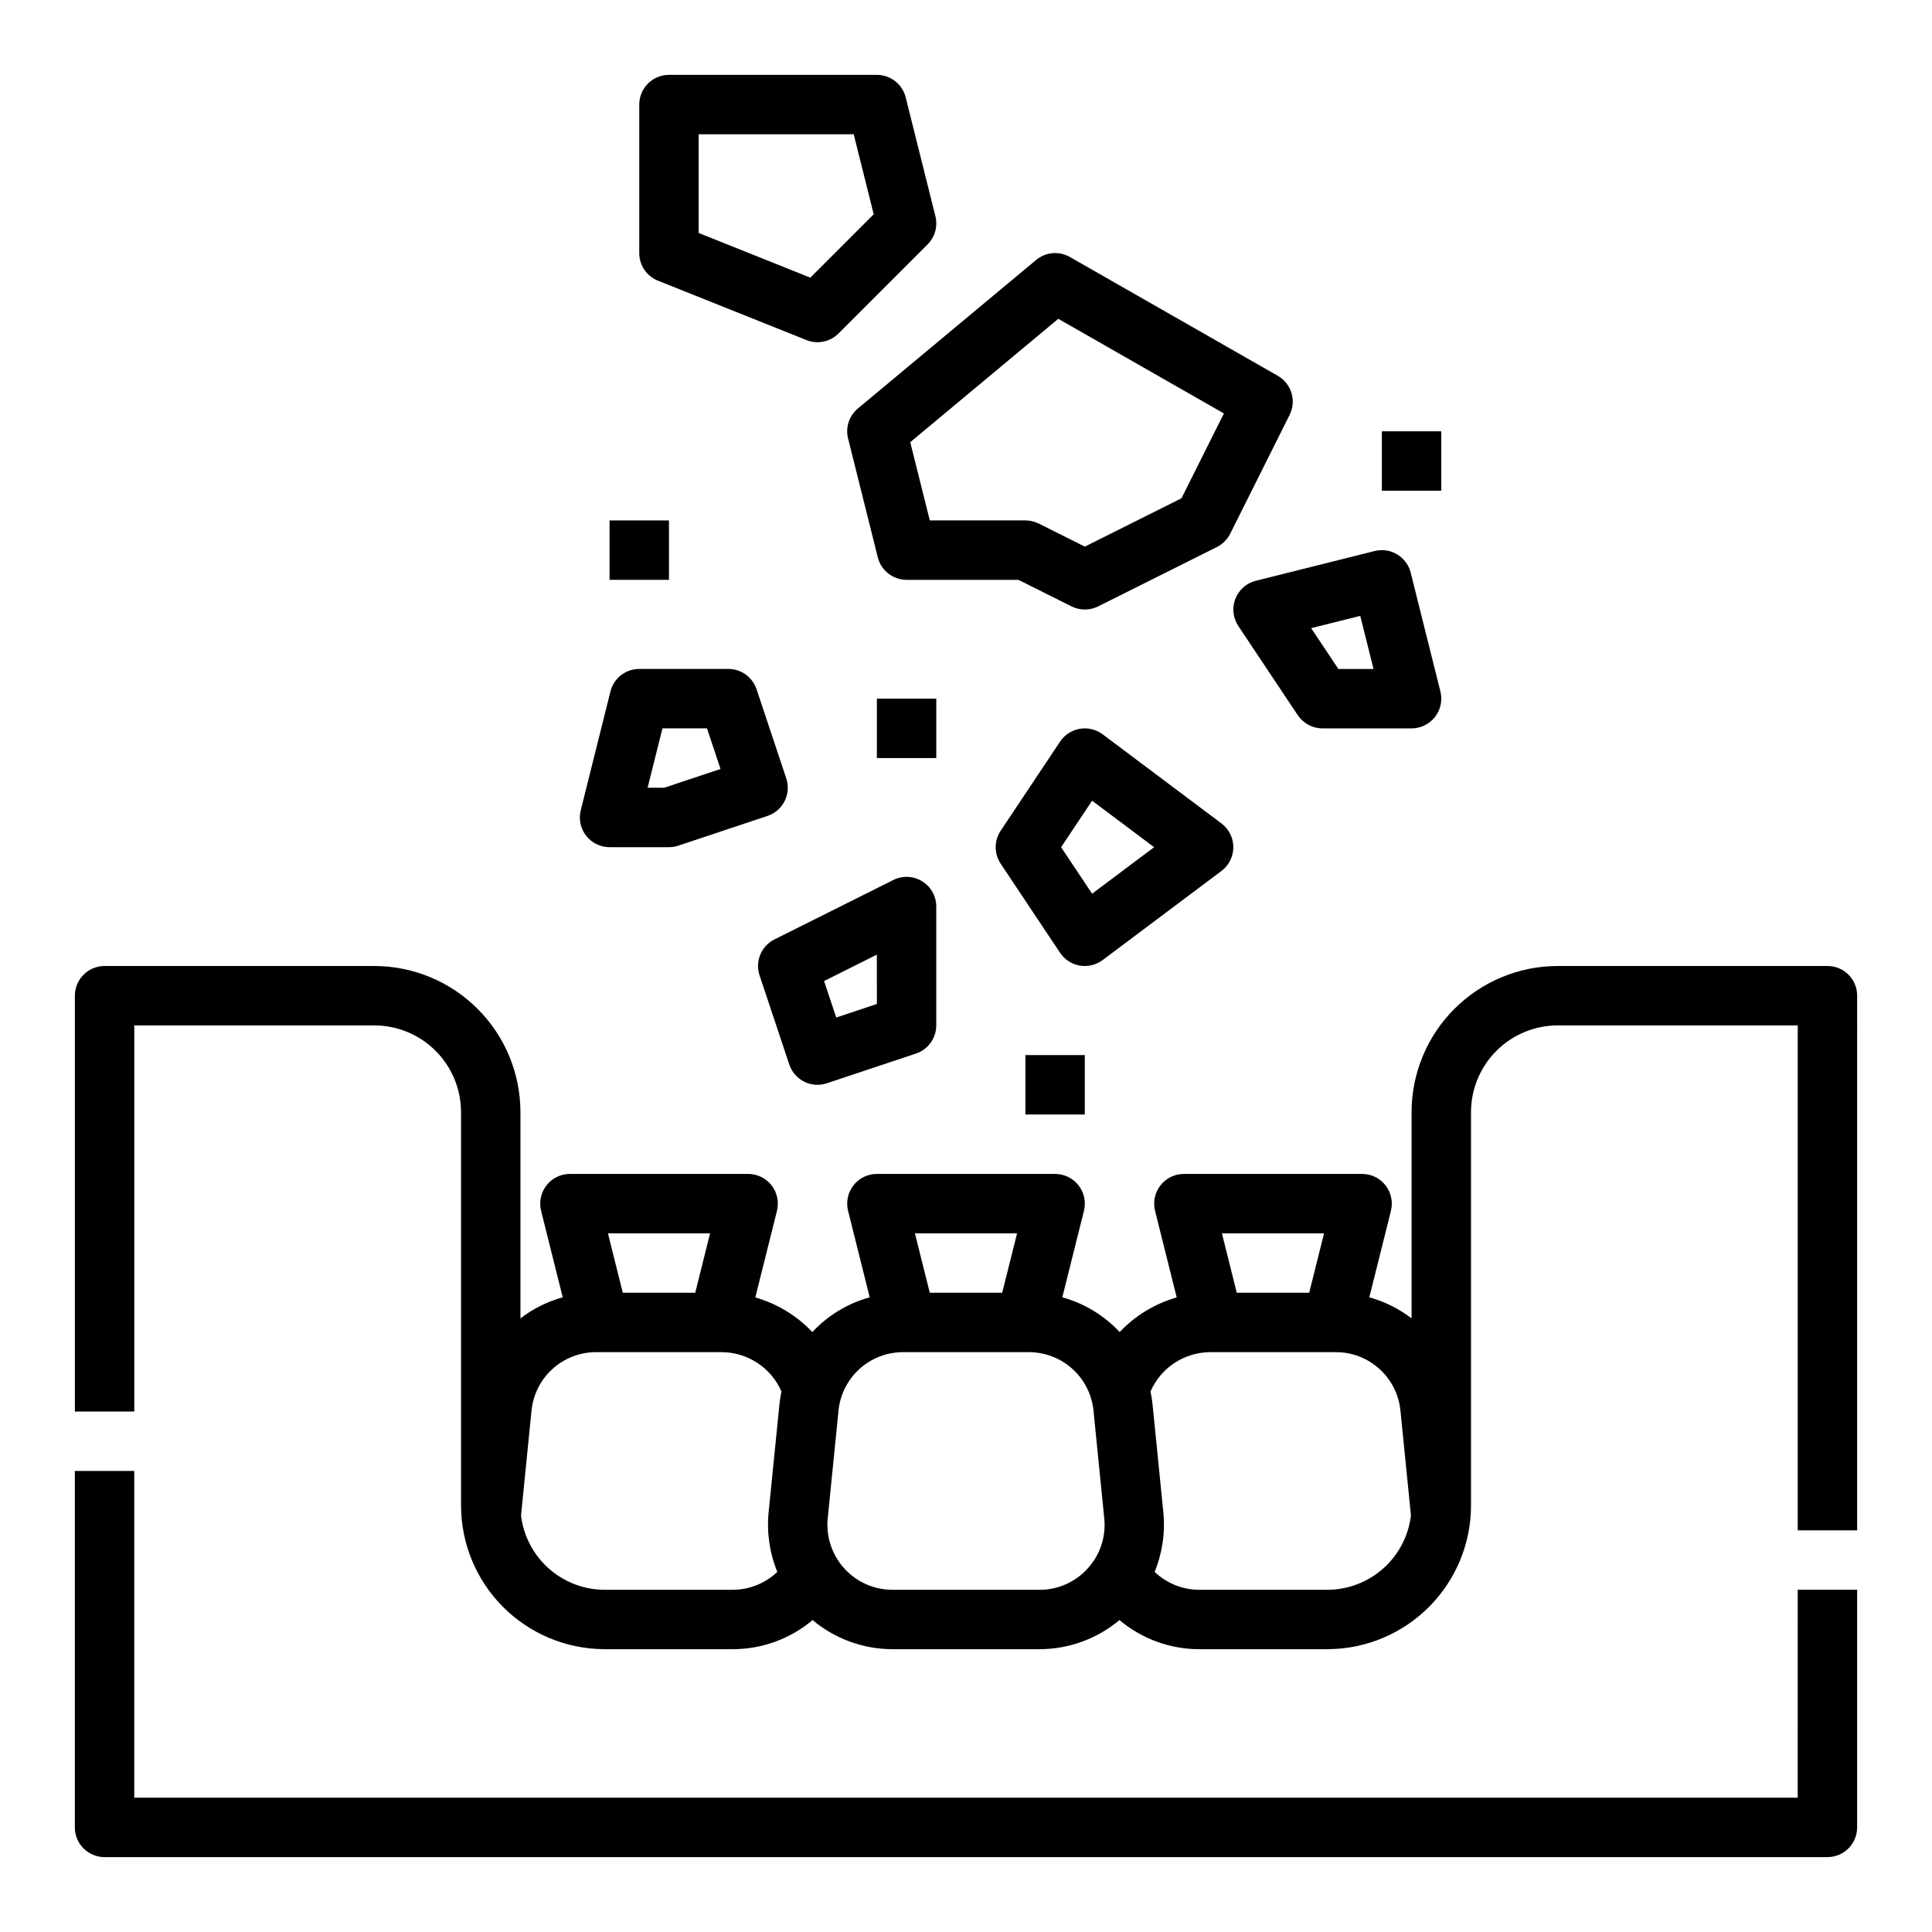
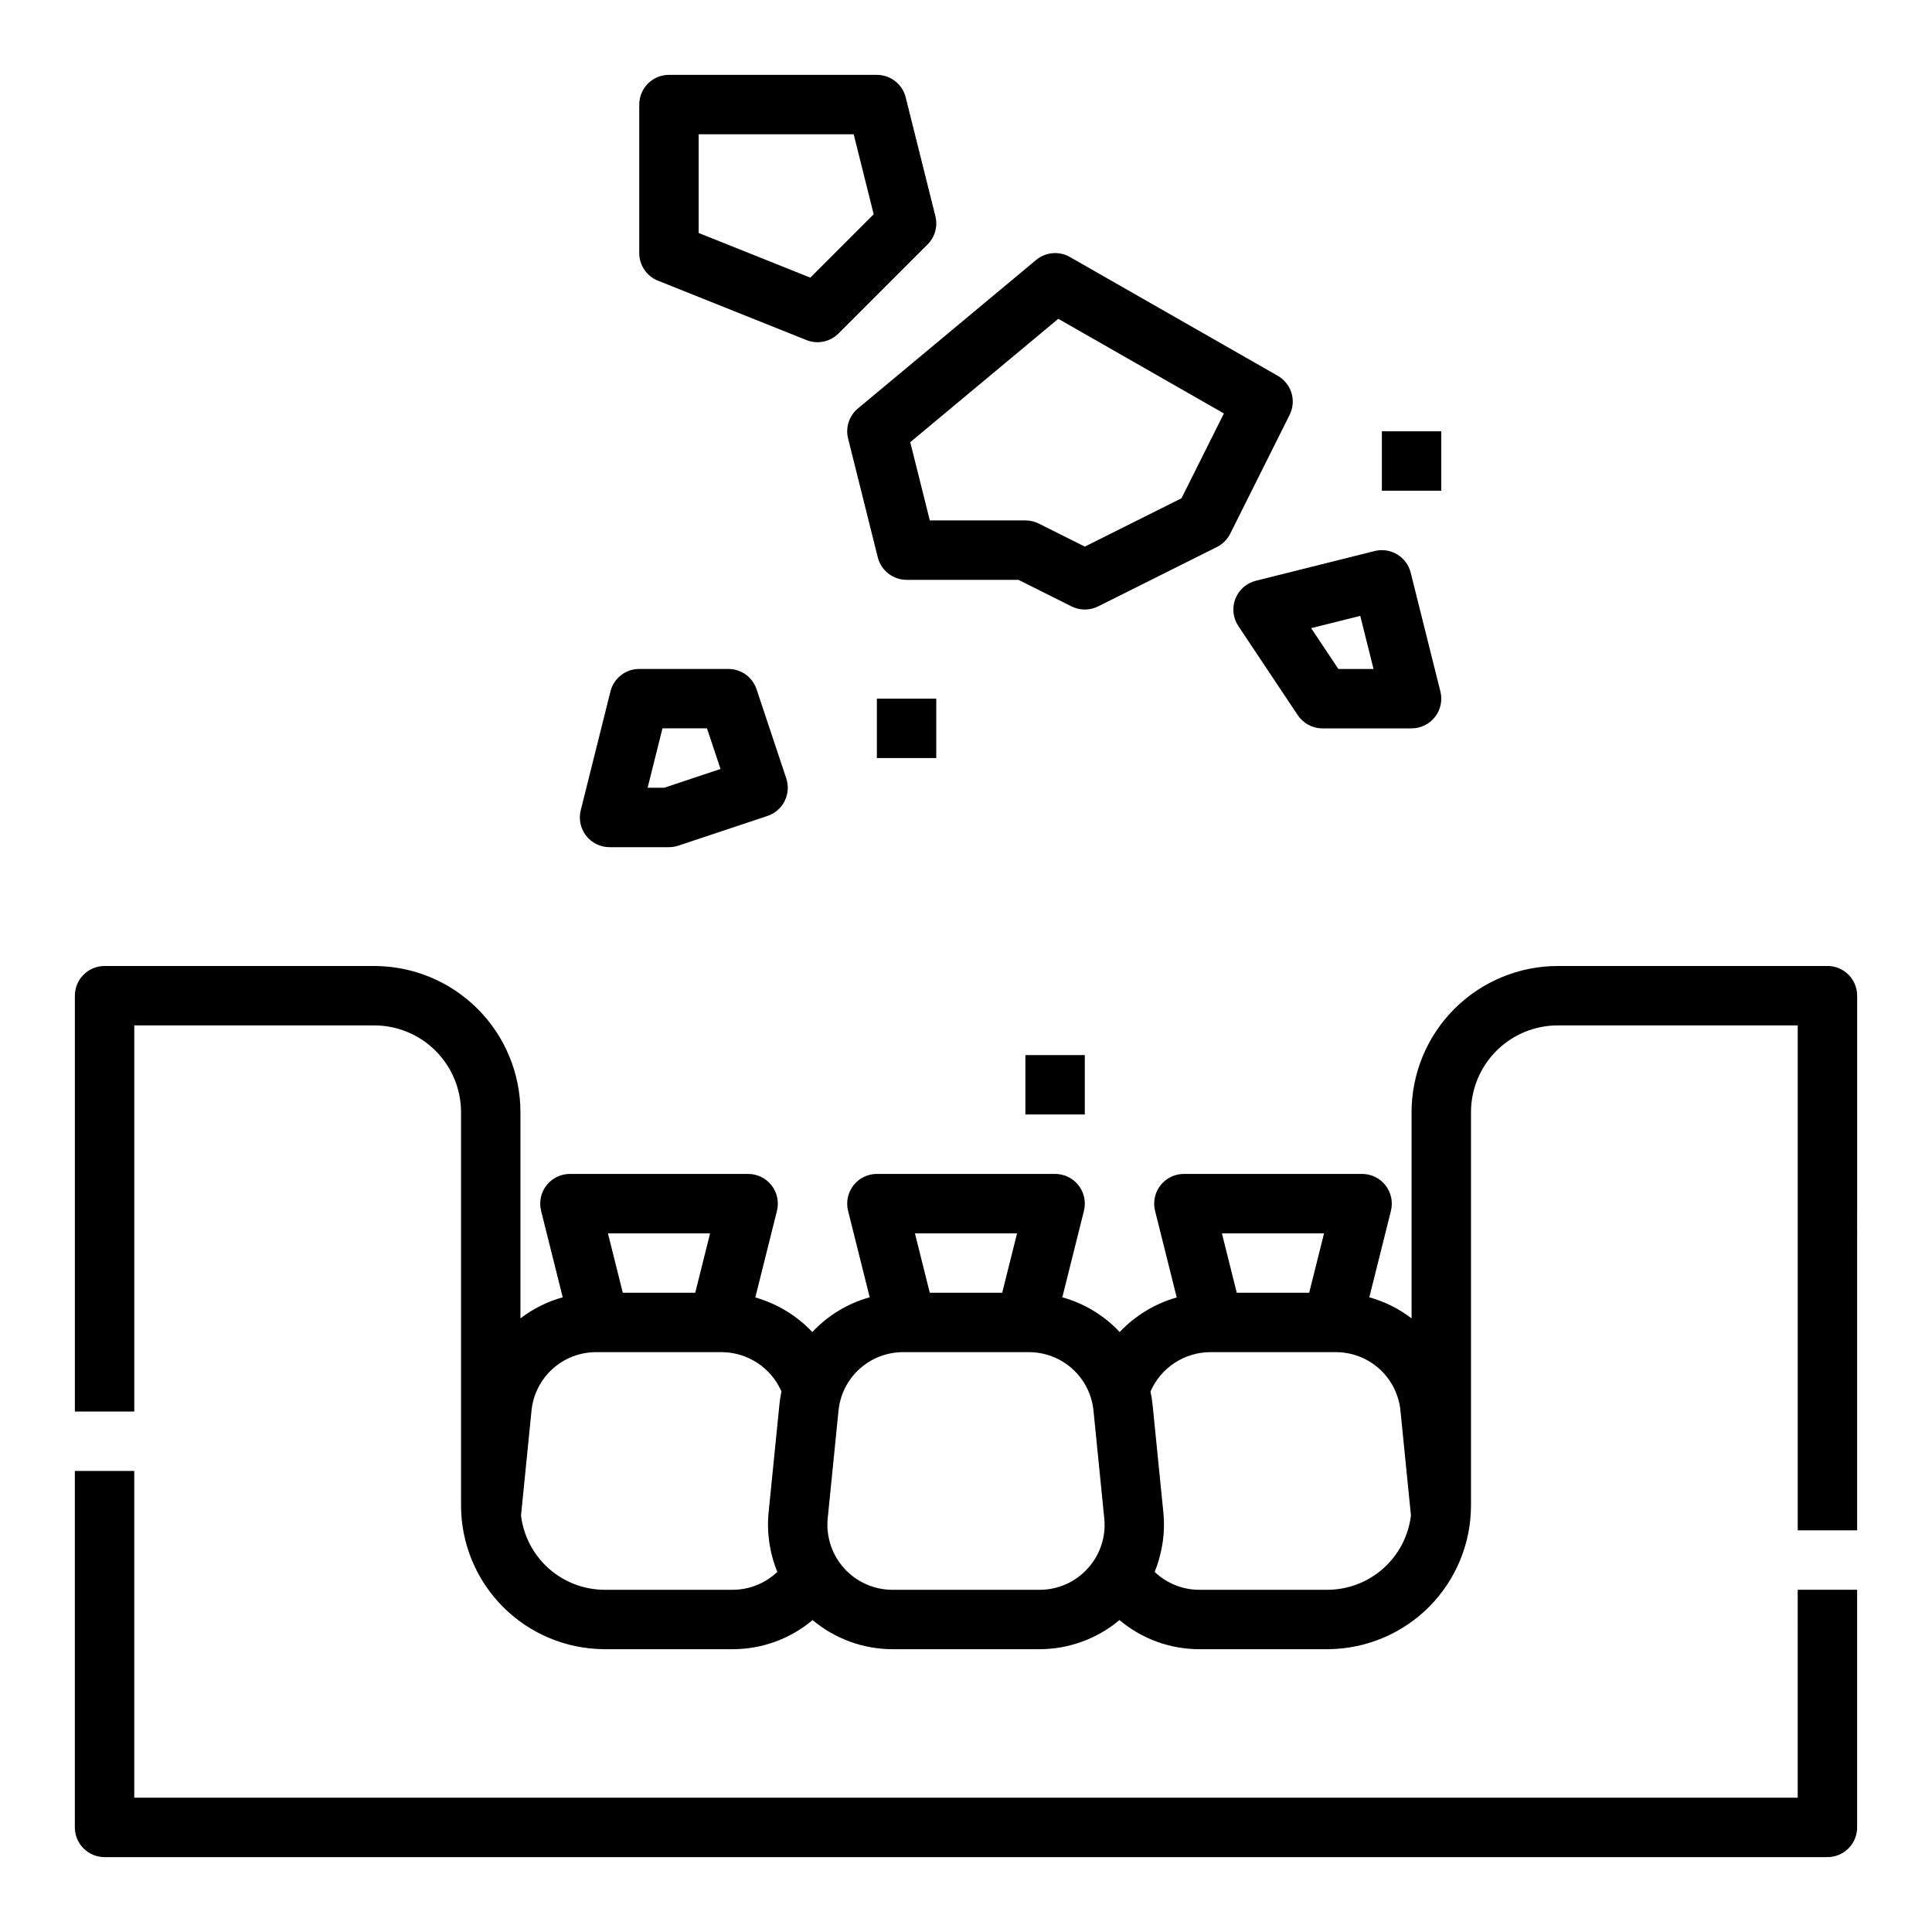
<svg xmlns="http://www.w3.org/2000/svg" fill="#000000" width="800px" height="800px" version="1.1" viewBox="144 144 512 512">
  <g>
    <path d="m628.29 400h-71.48c-10.27 0.008-20.113 4.094-27.375 11.355-7.262 7.258-11.344 17.105-11.355 27.375v54.648c-3.34-2.559-7.144-4.453-11.199-5.578l5.731-22.914-0.004-0.004c0.59-2.352 0.059-4.84-1.434-6.75-1.488-1.914-3.777-3.027-6.203-3.027h-47.23c-2.426 0-4.715 1.113-6.207 3.027-1.492 1.91-2.019 4.398-1.43 6.75l5.738 22.949-0.004 0.004c-5.769 1.641-10.988 4.809-15.113 9.168-4.125-4.406-9.383-7.59-15.199-9.203l5.731-22.914-0.004-0.004c0.59-2.352 0.062-4.84-1.43-6.754-1.492-1.91-3.781-3.027-6.207-3.027h-47.23c-2.426 0-4.715 1.117-6.203 3.027-1.492 1.91-2.023 4.402-1.434 6.754l5.731 22.914-0.004 0.004c-5.816 1.609-11.078 4.797-15.203 9.207-4.121-4.359-9.344-7.527-15.109-9.172l5.738-22.953c0.586-2.352 0.059-4.844-1.434-6.754-1.492-1.91-3.781-3.027-6.203-3.027h-47.234c-2.422 0-4.711 1.117-6.203 3.027-1.492 1.91-2.019 4.402-1.434 6.754l5.731 22.914v0.004c-4.059 1.121-7.863 3.019-11.203 5.578v-54.648c-0.012-10.27-4.094-20.117-11.355-27.375-7.262-7.262-17.105-11.348-27.375-11.355h-71.477c-4.348 0-7.875 3.523-7.875 7.871v110.21h15.746v-102.34h63.605c6.094 0.008 11.938 2.43 16.246 6.742 4.309 4.309 6.734 10.148 6.742 16.246v104.25c0.012 10.043 3.984 19.672 11.055 26.801 7.07 7.125 16.672 11.176 26.711 11.266v0.008h34.184-0.004c7.762 0.016 15.277-2.719 21.215-7.719 5.938 4.977 13.438 7.711 21.184 7.719h38.961c7.75-0.008 15.25-2.742 21.188-7.719 5.934 5 13.449 7.734 21.207 7.719h34.273v-0.012 0.004c10.023-0.117 19.598-4.176 26.648-11.301 7.055-7.125 11.016-16.738 11.027-26.766v-104.25c0.004-6.098 2.43-11.938 6.738-16.246 4.309-4.312 10.152-6.734 16.246-6.742h63.605v133.82h15.742l0.004-141.7c0-2.09-0.832-4.09-2.305-5.566-1.477-1.477-3.481-2.305-5.566-2.305zm-296.11 70.848-3.938 15.742h-19.195l-3.938-15.742zm18.367 45.449-2.856 28.488c-0.531 5.367 0.262 10.785 2.309 15.777-3.199 3.055-7.453 4.754-11.879 4.75h-33.875c-5.461-0.008-10.73-2.016-14.816-5.644-4.082-3.625-6.699-8.625-7.352-14.047l2.777-27.758c0.414-4.258 2.402-8.211 5.574-11.082 3.172-2.875 7.305-4.457 11.582-4.445h33.262c3.363 0.016 6.648 1.012 9.457 2.859 2.809 1.848 5.019 4.473 6.363 7.555-0.246 1.172-0.43 2.356-0.551 3.547zm62.984-45.449-3.938 15.742h-19.191l-3.938-15.742zm18.73 88.789h0.004c-3.258 3.637-7.914 5.699-12.793 5.676h-38.957c-4.871 0-9.52-2.062-12.785-5.676-3.269-3.613-4.859-8.438-4.375-13.285l2.856-28.488c0.414-4.262 2.402-8.211 5.574-11.086 3.172-2.871 7.305-4.453 11.582-4.441h33.262c4.277-0.012 8.41 1.57 11.582 4.441 3.176 2.875 5.164 6.824 5.578 11.086l2.848 28.488c0.508 4.852-1.082 9.688-4.371 13.285zm62.625-88.789-3.938 15.742h-19.191l-3.938-15.742zm0.863 94.465h-33.875c-4.426 0.008-8.684-1.695-11.883-4.75 2.047-4.992 2.84-10.41 2.309-15.777l-2.848-28.488c-0.121-1.191-0.305-2.371-0.555-3.543 1.344-3.082 3.555-5.711 6.363-7.559 2.812-1.852 6.098-2.844 9.461-2.859h33.262c4.277-0.012 8.41 1.57 11.582 4.445 3.172 2.871 5.16 6.824 5.574 11.082l2.777 27.758c-0.652 5.422-3.269 10.422-7.352 14.047-4.082 3.629-9.355 5.637-14.816 5.644z" />
-     <path d="m620.41 620.41h-440.83v-86.59h-15.746v94.465c0 2.086 0.832 4.09 2.309 5.566 1.477 1.473 3.477 2.305 5.566 2.305h456.58c2.086 0 4.09-0.832 5.566-2.305 1.473-1.477 2.305-3.481 2.305-5.566v-62.977h-15.746z" />
-     <path d="m436.21 398.43 31.488-23.617c1.98-1.488 3.148-3.82 3.148-6.297 0-2.481-1.168-4.812-3.148-6.301l-31.488-23.617v0.004c-1.73-1.301-3.922-1.828-6.055-1.461-2.129 0.363-4.019 1.59-5.219 3.391l-15.742 23.617h-0.004c-1.762 2.644-1.762 6.09 0 8.734l15.742 23.617 0.004-0.004c1.199 1.801 3.09 3.027 5.219 3.394 2.133 0.363 4.324-0.164 6.055-1.461zm-11.008-29.914 8.215-12.324 16.438 12.324-16.434 12.324z" />
+     <path d="m620.41 620.41h-440.83v-86.59h-15.746v94.465c0 2.086 0.832 4.09 2.309 5.566 1.477 1.473 3.477 2.305 5.566 2.305h456.58c2.086 0 4.09-0.832 5.566-2.305 1.473-1.477 2.305-3.481 2.305-5.566v-62.977h-15.746" />
    <path d="m305.54 368.51h15.742c0.848 0 1.688-0.137 2.492-0.406l23.617-7.871h-0.004c4.125-1.375 6.356-5.832 4.981-9.957l-7.871-23.617h-0.004c-1.07-3.215-4.078-5.383-7.465-5.383h-23.617c-3.613 0-6.762 2.461-7.637 5.965l-7.871 31.488c-0.59 2.352-0.059 4.844 1.43 6.754 1.492 1.91 3.781 3.027 6.207 3.027zm14.02-31.488h11.797l3.59 10.766-14.941 4.977h-4.383z" />
    <path d="m368.75 260.21 7.871 31.488c0.875 3.504 4.023 5.961 7.637 5.965h29.629l14.082 7.039c2.219 1.109 4.828 1.109 7.043 0l31.488-15.742v-0.004c1.523-0.762 2.758-1.996 3.519-3.519l15.742-31.488c1.871-3.734 0.492-8.281-3.133-10.355l-55.105-31.488c-2.852-1.629-6.422-1.316-8.945 0.789l-47.23 39.359c-2.32 1.934-3.332 5.027-2.598 7.957zm55.707-31.723 43.891 25.082-11.242 22.48-25.613 12.809-12.223-6.113-0.004 0.004c-1.09-0.547-2.297-0.832-3.519-0.832h-25.34l-5.184-20.73z" />
    <path d="m318.36 218.38 39.359 15.742v0.004c2.926 1.168 6.262 0.48 8.488-1.746l23.617-23.617v0.004c1.957-1.957 2.738-4.797 2.066-7.481l-7.871-31.488c-0.879-3.5-4.023-5.957-7.633-5.961h-55.105c-4.348 0-7.871 3.527-7.871 7.875v39.359c0 3.219 1.961 6.113 4.949 7.309zm10.793-38.797h41.086l5.301 21.203-16.793 16.793-29.594-11.84z" />
-     <path d="m380.73 377.21-31.488 15.742c-3.504 1.754-5.188 5.816-3.949 9.531l7.871 23.617h0.004c0.656 1.98 2.078 3.617 3.945 4.555 1.867 0.934 4.031 1.086 6.012 0.422l23.617-7.871h-0.004c3.215-1.074 5.383-4.082 5.383-7.469v-31.488c0-2.727-1.41-5.262-3.731-6.695-2.324-1.434-5.219-1.566-7.66-0.344zm-4.352 32.855-10.766 3.59-3.223-9.672 13.988-6.996z" />
    <path d="m471.38 302.7c-0.922 2.387-0.625 5.074 0.793 7.207l15.742 23.617 0.004-0.004c1.461 2.191 3.918 3.508 6.547 3.508h23.617c2.426 0 4.715-1.117 6.207-3.027 1.488-1.91 2.019-4.402 1.43-6.754l-7.871-31.488c-1.055-4.219-5.328-6.781-9.543-5.731l-31.488 7.871v0.004c-2.484 0.621-4.512 2.41-5.438 4.797zm33.102 4.512 3.519 14.07h-9.32l-7.211-10.816z" />
-     <path d="m305.54 281.92h15.742v15.742h-15.742z" />
    <path d="m376.38 329.15h15.742v15.742h-15.742z" />
    <path d="m415.74 423.61h15.742v15.742h-15.742z" />
    <path d="m510.21 258.3h15.742v15.742h-15.742z" />
  </g>
</svg>